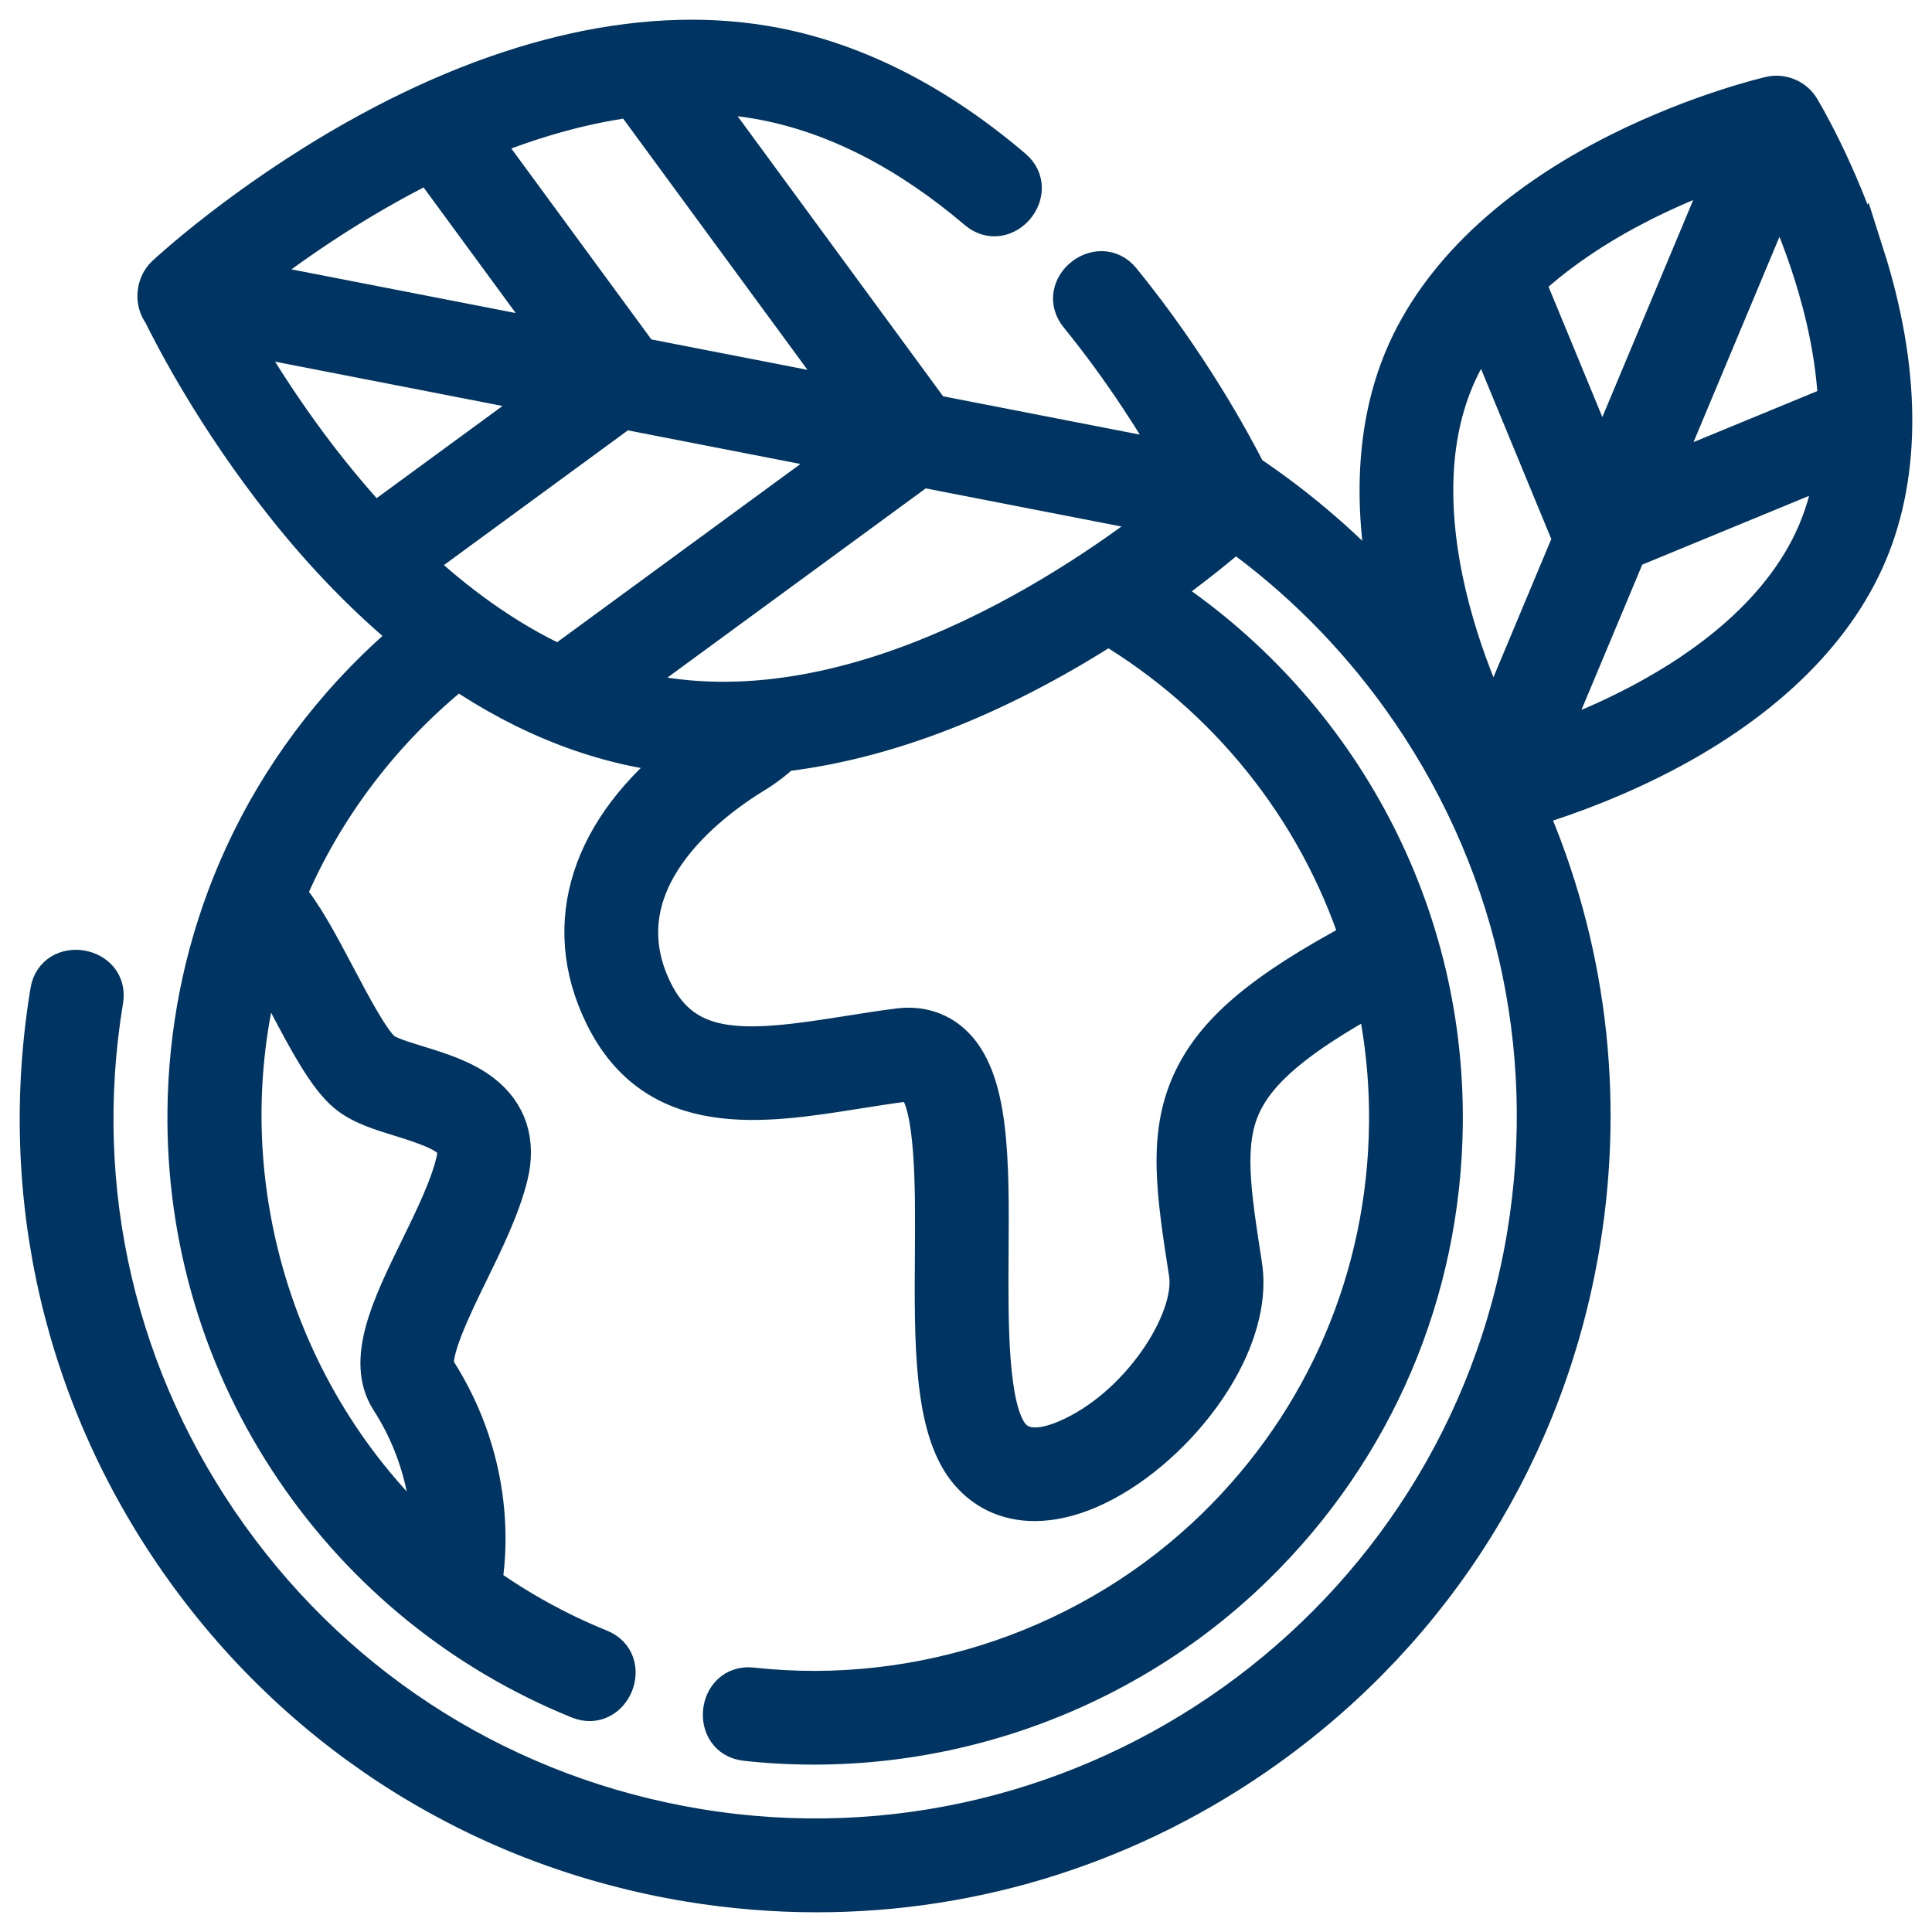
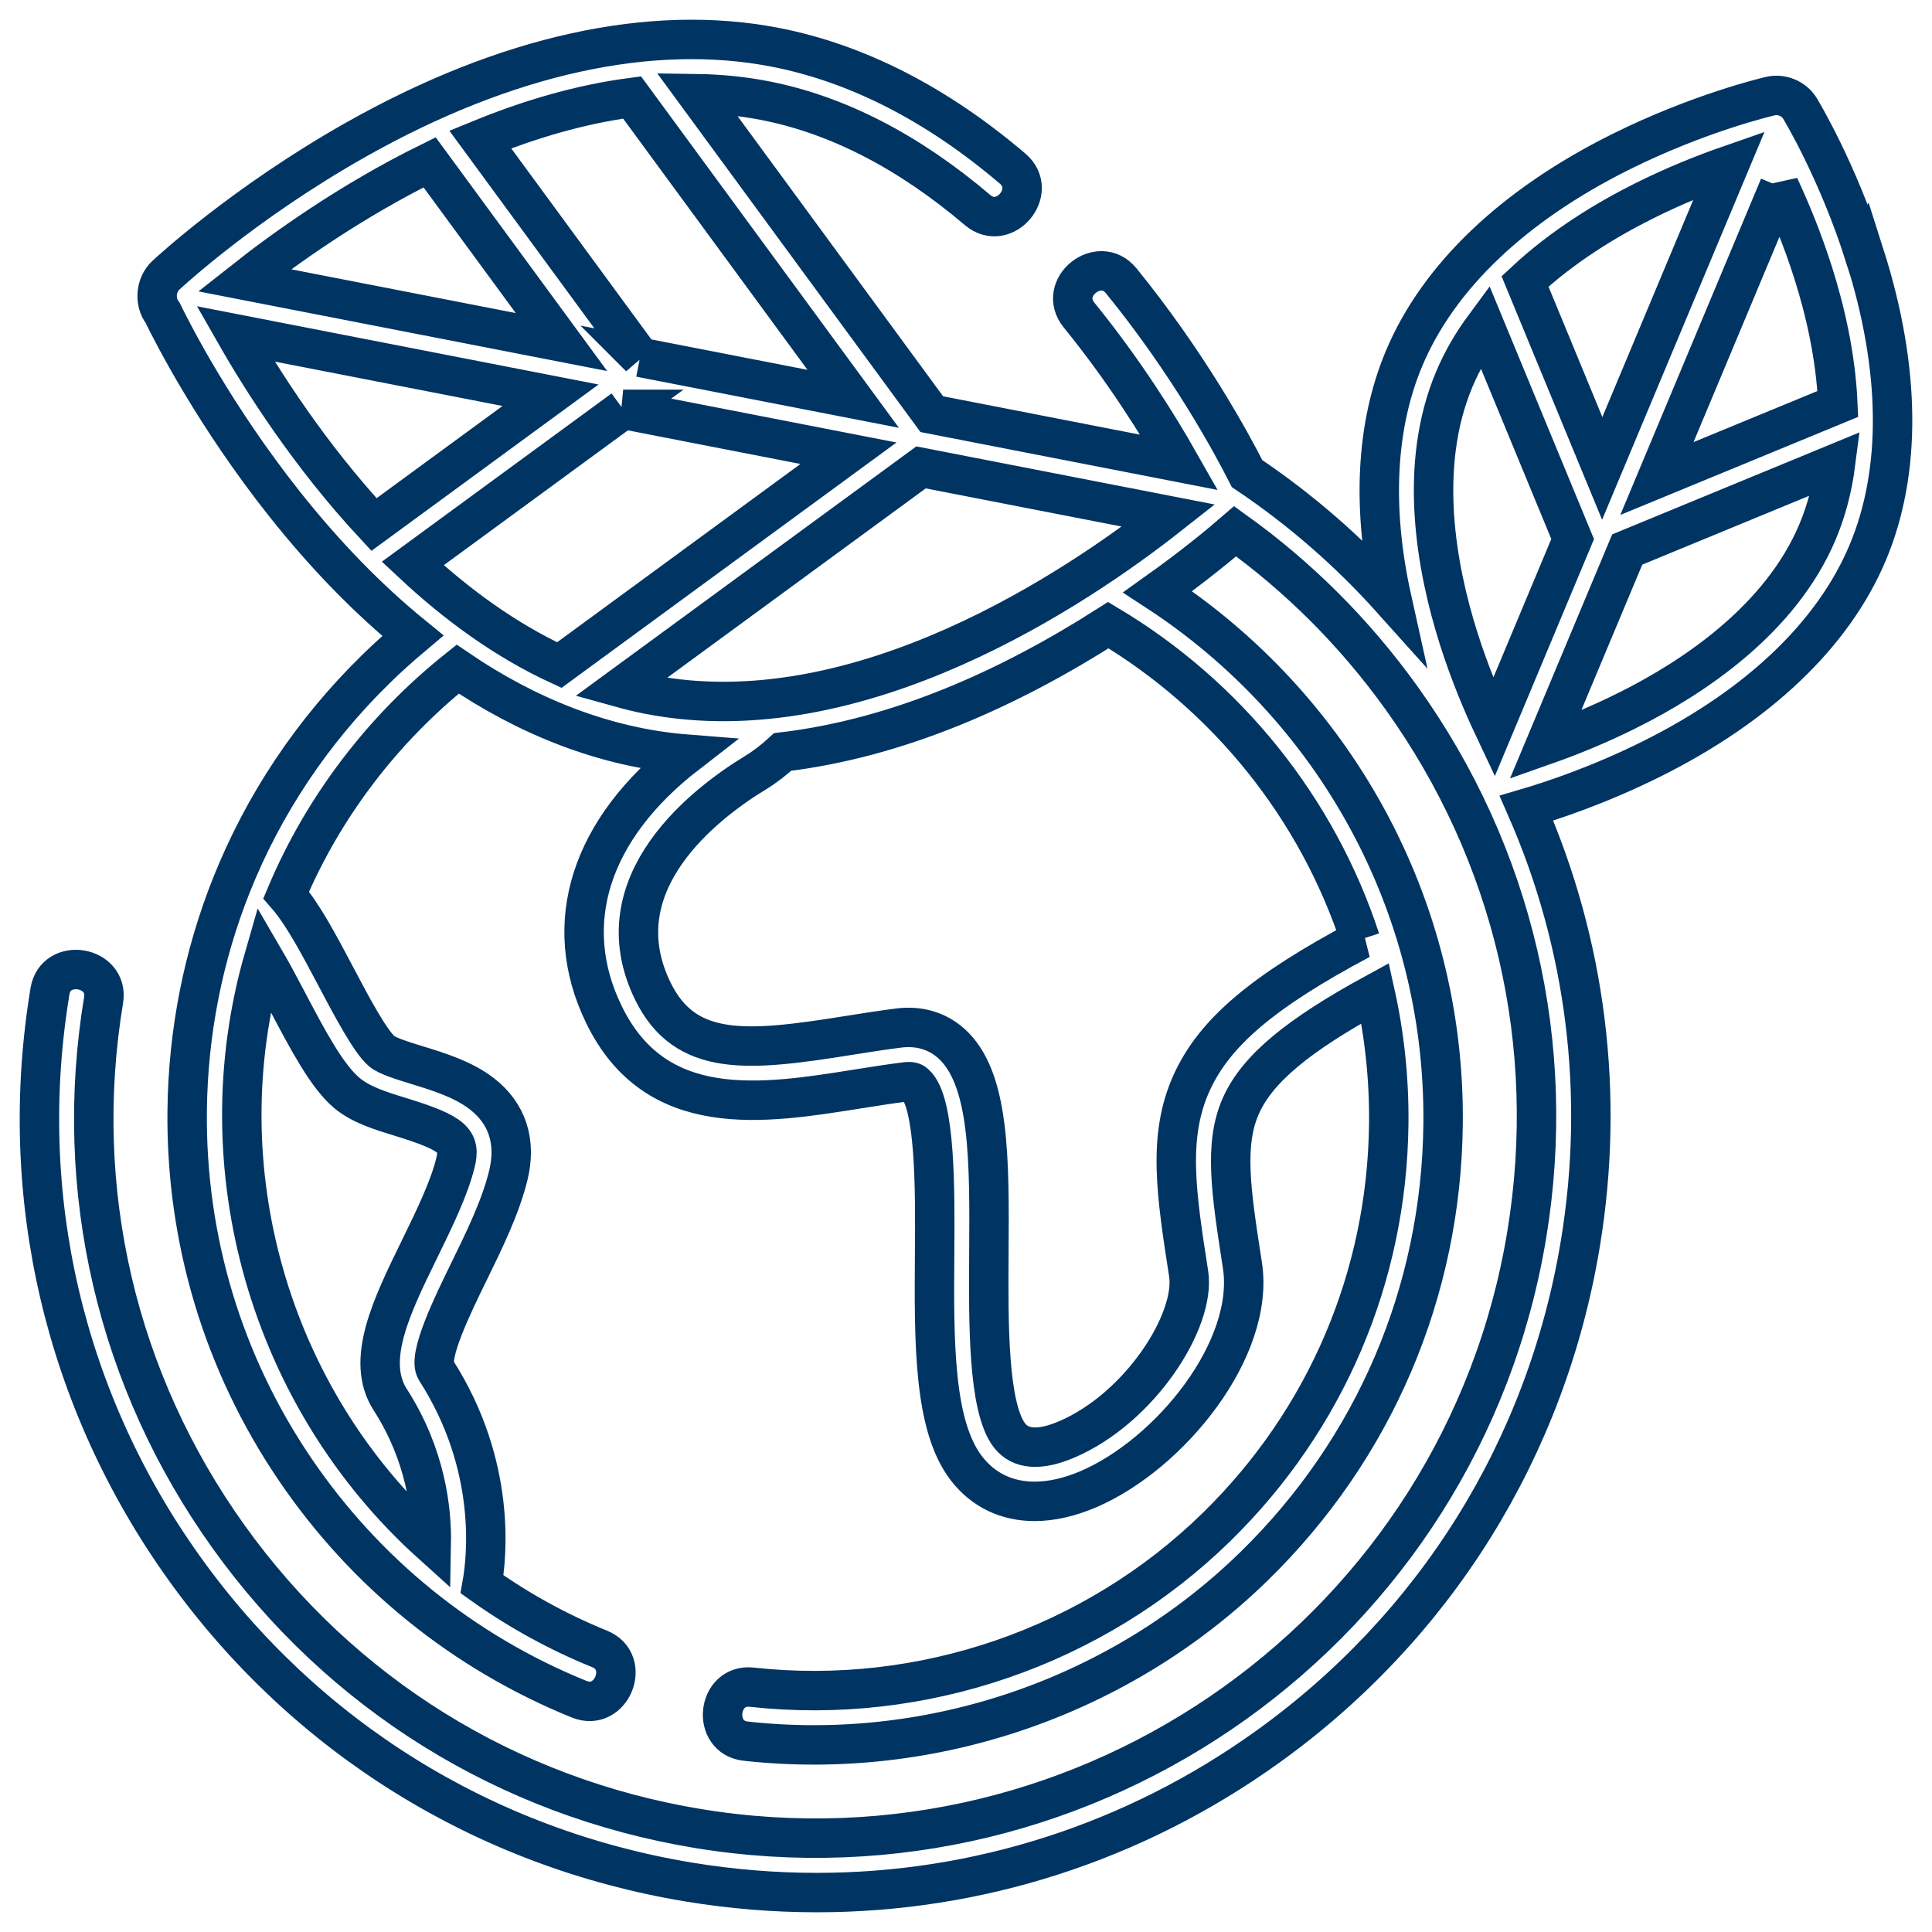
<svg xmlns="http://www.w3.org/2000/svg" width="49" height="49" viewBox="0 0 49 49" fill="none">
  <mask id="path-1-outside-1_1449_4898" maskUnits="userSpaceOnUse" x="0" y="0" width="49" height="49" fill="black">
    <rect fill="white" width="49" height="49" />
-     <path d="M47.291 6.479C46.611 4.343 45.69 2.814 45.651 2.75C45.501 2.502 45.189 2.372 44.908 2.436C44.835 2.453 43.096 2.858 41.089 3.859C38.381 5.211 36.489 7.015 35.617 9.075C34.892 10.791 34.788 12.889 35.303 15.207C34.206 13.984 32.973 12.913 31.629 12.012C31.218 11.202 30.132 9.206 28.436 7.121C27.877 6.435 26.802 7.296 27.366 7.989C28.509 9.395 29.37 10.777 29.909 11.727L23.632 10.504L17.668 2.376C18.247 2.384 18.828 2.44 19.407 2.553C21.24 2.912 23.05 3.845 24.79 5.325C25.471 5.905 26.356 4.85 25.683 4.277C23.763 2.641 21.74 1.606 19.672 1.201C16.514 0.584 12.832 1.394 9.022 3.545C6.182 5.149 4.283 6.911 4.204 6.984C3.95 7.222 3.91 7.653 4.122 7.93C4.401 8.501 5.456 10.56 7.213 12.777C8.249 14.084 9.34 15.203 10.47 16.123C10.15 16.392 9.837 16.673 9.535 16.968C7.92 18.547 6.684 20.408 5.872 22.443C5.155 24.241 4.769 26.175 4.747 28.17C4.712 31.43 5.657 34.575 7.482 37.264C9.265 39.891 11.756 41.907 14.689 43.096C15.509 43.428 16.028 42.153 15.207 41.82C14.144 41.389 13.147 40.837 12.226 40.181C12.343 39.529 12.616 37.181 11.056 34.751C10.837 34.411 11.491 33.075 11.881 32.278C12.283 31.456 12.699 30.606 12.893 29.806C13.099 28.956 12.867 28.242 12.223 27.742C11.75 27.374 11.13 27.184 10.584 27.016C10.23 26.907 9.828 26.784 9.685 26.664C9.389 26.416 8.906 25.502 8.518 24.767C8.087 23.951 7.677 23.176 7.258 22.698C8.2 20.462 9.713 18.484 11.608 16.971C13.339 18.15 15.315 18.963 17.414 19.128C14.979 21.013 14.191 23.421 15.318 25.733C16.632 28.434 19.339 28.003 21.727 27.623C22.14 27.557 22.568 27.489 22.977 27.438C23.131 27.418 23.177 27.46 23.208 27.487C23.731 27.952 23.716 30.172 23.704 31.792C23.688 34.035 23.674 36.153 24.51 37.24C24.937 37.794 25.537 38.078 26.24 38.078C26.662 38.078 27.12 37.976 27.601 37.771C29.679 36.881 31.84 34.204 31.51 32.087C31.223 30.235 31.031 29.011 31.481 28.026C31.896 27.113 32.901 26.268 34.878 25.19C35.115 26.256 35.234 27.365 35.222 28.502C35.18 32.385 33.627 36.019 30.849 38.734C27.745 41.768 23.382 43.267 19.066 42.791C18.187 42.696 18.035 44.063 18.915 44.16C23.639 44.68 28.416 43.039 31.812 39.718C34.854 36.745 36.554 32.767 36.6 28.516C36.662 22.88 33.767 17.886 29.362 15.009C30.272 14.361 30.95 13.8 31.326 13.474C32.932 14.626 34.357 16.044 35.543 17.697C38.389 21.665 39.517 26.503 38.721 31.32C37.078 41.263 27.646 48.017 17.693 46.374C12.872 45.578 8.651 42.955 5.805 38.986C2.96 35.018 1.83 30.18 2.627 25.364C2.77 24.497 1.411 24.27 1.268 25.139C0.411 30.319 1.625 35.522 4.685 39.789C7.745 44.056 12.285 46.877 17.469 47.733C18.553 47.912 19.638 48 20.716 48C24.79 48 28.753 46.736 32.13 44.318C36.402 41.26 39.225 36.724 40.081 31.544C40.708 27.748 40.223 23.94 38.715 20.498C39.411 20.293 40.595 19.894 41.892 19.247C44.6 17.896 46.492 16.092 47.363 14.031C48.236 11.97 48.211 9.357 47.293 6.475L47.291 6.479ZM7.297 25.411C7.81 26.383 8.295 27.301 8.799 27.722C9.156 28.02 9.652 28.173 10.178 28.334C11.525 28.748 11.681 28.951 11.553 29.483C11.394 30.138 11.012 30.919 10.643 31.675C9.931 33.13 9.259 34.504 9.896 35.496C10.799 36.903 10.954 38.288 10.938 39.15C6.834 35.451 5.162 29.61 6.692 24.301C6.895 24.648 7.108 25.052 7.298 25.412L7.297 25.411ZM40.636 11.88L38.678 7.137C39.631 6.247 40.736 5.577 41.678 5.105C42.48 4.703 43.243 4.402 43.856 4.189L40.636 11.88ZM45.126 4.723C45.4 5.311 45.717 6.068 45.988 6.925C46.286 7.864 46.559 9.03 46.612 10.245L42.023 12.137L45.126 4.724V4.723ZM36.887 9.611C37.09 9.131 37.353 8.686 37.657 8.275L39.886 13.672L37.886 18.452C37.605 17.856 37.273 17.073 36.992 16.185C36.429 14.405 35.954 11.819 36.887 9.611ZM41.302 18.004C40.53 18.392 39.793 18.685 39.194 18.896L41.27 13.937L46.554 11.758C46.478 12.35 46.331 12.935 46.093 13.498C45.16 15.705 42.973 17.167 41.303 18.004H41.302ZM16.455 17.612C16.212 17.565 15.971 17.506 15.734 17.44L23.36 11.854L29.64 13.077C27.353 14.878 21.785 18.656 16.454 17.612H16.455ZM9.485 13.304C7.854 11.548 6.659 9.67 5.972 8.467L13.963 10.024L9.485 13.304ZM10.896 4.117L14.24 8.675L6.197 7.108C7.209 6.309 8.881 5.11 10.896 4.117ZM16.234 9.063L12.18 3.537C13.394 3.039 14.696 2.647 16.031 2.472L21.639 10.115L16.233 9.062L16.234 9.063ZM15.805 10.382L21.52 11.495L14.185 16.868C12.802 16.23 11.558 15.311 10.468 14.292L15.806 10.382H15.805ZM34.503 23.829C32.019 25.151 30.802 26.19 30.225 27.457C29.605 28.818 29.832 30.279 30.146 32.3C30.332 33.491 28.914 35.711 27.057 36.506C26.37 36.8 25.88 36.766 25.601 36.403C25.054 35.69 25.069 33.535 25.08 31.804C25.096 29.408 25.111 27.34 24.122 26.46C23.766 26.144 23.311 26.011 22.805 26.072C22.372 26.126 21.933 26.197 21.508 26.264C18.975 26.668 17.381 26.829 16.555 25.133C15.217 22.386 17.926 20.35 19.152 19.603C19.402 19.451 19.633 19.271 19.849 19.072C22.813 18.718 25.614 17.448 28.11 15.855C31.102 17.642 33.4 20.47 34.501 23.829H34.503Z" />
  </mask>
-   <path d="M47.291 6.479C46.611 4.343 45.69 2.814 45.651 2.75C45.501 2.502 45.189 2.372 44.908 2.436C44.835 2.453 43.096 2.858 41.089 3.859C38.381 5.211 36.489 7.015 35.617 9.075C34.892 10.791 34.788 12.889 35.303 15.207C34.206 13.984 32.973 12.913 31.629 12.012C31.218 11.202 30.132 9.206 28.436 7.121C27.877 6.435 26.802 7.296 27.366 7.989C28.509 9.395 29.37 10.777 29.909 11.727L23.632 10.504L17.668 2.376C18.247 2.384 18.828 2.44 19.407 2.553C21.24 2.912 23.05 3.845 24.79 5.325C25.471 5.905 26.356 4.85 25.683 4.277C23.763 2.641 21.74 1.606 19.672 1.201C16.514 0.584 12.832 1.394 9.022 3.545C6.182 5.149 4.283 6.911 4.204 6.984C3.95 7.222 3.91 7.653 4.122 7.93C4.401 8.501 5.456 10.56 7.213 12.777C8.249 14.084 9.34 15.203 10.47 16.123C10.15 16.392 9.837 16.673 9.535 16.968C7.92 18.547 6.684 20.408 5.872 22.443C5.155 24.241 4.769 26.175 4.747 28.17C4.712 31.43 5.657 34.575 7.482 37.264C9.265 39.891 11.756 41.907 14.689 43.096C15.509 43.428 16.028 42.153 15.207 41.82C14.144 41.389 13.147 40.837 12.226 40.181C12.343 39.529 12.616 37.181 11.056 34.751C10.837 34.411 11.491 33.075 11.881 32.278C12.283 31.456 12.699 30.606 12.893 29.806C13.099 28.956 12.867 28.242 12.223 27.742C11.75 27.374 11.13 27.184 10.584 27.016C10.23 26.907 9.828 26.784 9.685 26.664C9.389 26.416 8.906 25.502 8.518 24.767C8.087 23.951 7.677 23.176 7.258 22.698C8.2 20.462 9.713 18.484 11.608 16.971C13.339 18.15 15.315 18.963 17.414 19.128C14.979 21.013 14.191 23.421 15.318 25.733C16.632 28.434 19.339 28.003 21.727 27.623C22.14 27.557 22.568 27.489 22.977 27.438C23.131 27.418 23.177 27.46 23.208 27.487C23.731 27.952 23.716 30.172 23.704 31.792C23.688 34.035 23.674 36.153 24.51 37.24C24.937 37.794 25.537 38.078 26.24 38.078C26.662 38.078 27.12 37.976 27.601 37.771C29.679 36.881 31.84 34.204 31.51 32.087C31.223 30.235 31.031 29.011 31.481 28.026C31.896 27.113 32.901 26.268 34.878 25.19C35.115 26.256 35.234 27.365 35.222 28.502C35.18 32.385 33.627 36.019 30.849 38.734C27.745 41.768 23.382 43.267 19.066 42.791C18.187 42.696 18.035 44.063 18.915 44.16C23.639 44.68 28.416 43.039 31.812 39.718C34.854 36.745 36.554 32.767 36.6 28.516C36.662 22.88 33.767 17.886 29.362 15.009C30.272 14.361 30.95 13.8 31.326 13.474C32.932 14.626 34.357 16.044 35.543 17.697C38.389 21.665 39.517 26.503 38.721 31.32C37.078 41.263 27.646 48.017 17.693 46.374C12.872 45.578 8.651 42.955 5.805 38.986C2.96 35.018 1.83 30.18 2.627 25.364C2.77 24.497 1.411 24.27 1.268 25.139C0.411 30.319 1.625 35.522 4.685 39.789C7.745 44.056 12.285 46.877 17.469 47.733C18.553 47.912 19.638 48 20.716 48C24.79 48 28.753 46.736 32.13 44.318C36.402 41.26 39.225 36.724 40.081 31.544C40.708 27.748 40.223 23.94 38.715 20.498C39.411 20.293 40.595 19.894 41.892 19.247C44.6 17.896 46.492 16.092 47.363 14.031C48.236 11.97 48.211 9.357 47.293 6.475L47.291 6.479ZM7.297 25.411C7.81 26.383 8.295 27.301 8.799 27.722C9.156 28.02 9.652 28.173 10.178 28.334C11.525 28.748 11.681 28.951 11.553 29.483C11.394 30.138 11.012 30.919 10.643 31.675C9.931 33.13 9.259 34.504 9.896 35.496C10.799 36.903 10.954 38.288 10.938 39.15C6.834 35.451 5.162 29.61 6.692 24.301C6.895 24.648 7.108 25.052 7.298 25.412L7.297 25.411ZM40.636 11.88L38.678 7.137C39.631 6.247 40.736 5.577 41.678 5.105C42.48 4.703 43.243 4.402 43.856 4.189L40.636 11.88ZM45.126 4.723C45.4 5.311 45.717 6.068 45.988 6.925C46.286 7.864 46.559 9.03 46.612 10.245L42.023 12.137L45.126 4.724V4.723ZM36.887 9.611C37.09 9.131 37.353 8.686 37.657 8.275L39.886 13.672L37.886 18.452C37.605 17.856 37.273 17.073 36.992 16.185C36.429 14.405 35.954 11.819 36.887 9.611ZM41.302 18.004C40.53 18.392 39.793 18.685 39.194 18.896L41.27 13.937L46.554 11.758C46.478 12.35 46.331 12.935 46.093 13.498C45.16 15.705 42.973 17.167 41.303 18.004H41.302ZM16.455 17.612C16.212 17.565 15.971 17.506 15.734 17.44L23.36 11.854L29.64 13.077C27.353 14.878 21.785 18.656 16.454 17.612H16.455ZM9.485 13.304C7.854 11.548 6.659 9.67 5.972 8.467L13.963 10.024L9.485 13.304ZM10.896 4.117L14.24 8.675L6.197 7.108C7.209 6.309 8.881 5.11 10.896 4.117ZM16.234 9.063L12.18 3.537C13.394 3.039 14.696 2.647 16.031 2.472L21.639 10.115L16.233 9.062L16.234 9.063ZM15.805 10.382L21.52 11.495L14.185 16.868C12.802 16.23 11.558 15.311 10.468 14.292L15.806 10.382H15.805ZM34.503 23.829C32.019 25.151 30.802 26.19 30.225 27.457C29.605 28.818 29.832 30.279 30.146 32.3C30.332 33.491 28.914 35.711 27.057 36.506C26.37 36.8 25.88 36.766 25.601 36.403C25.054 35.69 25.069 33.535 25.08 31.804C25.096 29.408 25.111 27.34 24.122 26.46C23.766 26.144 23.311 26.011 22.805 26.072C22.372 26.126 21.933 26.197 21.508 26.264C18.975 26.668 17.381 26.829 16.555 25.133C15.217 22.386 17.926 20.35 19.152 19.603C19.402 19.451 19.633 19.271 19.849 19.072C22.813 18.718 25.614 17.448 28.11 15.855C31.102 17.642 33.4 20.47 34.501 23.829H34.503Z" fill="#003463" />
  <path d="M47.291 6.479C46.611 4.343 45.69 2.814 45.651 2.75C45.501 2.502 45.189 2.372 44.908 2.436C44.835 2.453 43.096 2.858 41.089 3.859C38.381 5.211 36.489 7.015 35.617 9.075C34.892 10.791 34.788 12.889 35.303 15.207C34.206 13.984 32.973 12.913 31.629 12.012C31.218 11.202 30.132 9.206 28.436 7.121C27.877 6.435 26.802 7.296 27.366 7.989C28.509 9.395 29.37 10.777 29.909 11.727L23.632 10.504L17.668 2.376C18.247 2.384 18.828 2.44 19.407 2.553C21.24 2.912 23.05 3.845 24.79 5.325C25.471 5.905 26.356 4.85 25.683 4.277C23.763 2.641 21.74 1.606 19.672 1.201C16.514 0.584 12.832 1.394 9.022 3.545C6.182 5.149 4.283 6.911 4.204 6.984C3.95 7.222 3.91 7.653 4.122 7.93C4.401 8.501 5.456 10.56 7.213 12.777C8.249 14.084 9.34 15.203 10.47 16.123C10.15 16.392 9.837 16.673 9.535 16.968C7.92 18.547 6.684 20.408 5.872 22.443C5.155 24.241 4.769 26.175 4.747 28.17C4.712 31.43 5.657 34.575 7.482 37.264C9.265 39.891 11.756 41.907 14.689 43.096C15.509 43.428 16.028 42.153 15.207 41.82C14.144 41.389 13.147 40.837 12.226 40.181C12.343 39.529 12.616 37.181 11.056 34.751C10.837 34.411 11.491 33.075 11.881 32.278C12.283 31.456 12.699 30.606 12.893 29.806C13.099 28.956 12.867 28.242 12.223 27.742C11.75 27.374 11.13 27.184 10.584 27.016C10.23 26.907 9.828 26.784 9.685 26.664C9.389 26.416 8.906 25.502 8.518 24.767C8.087 23.951 7.677 23.176 7.258 22.698C8.2 20.462 9.713 18.484 11.608 16.971C13.339 18.15 15.315 18.963 17.414 19.128C14.979 21.013 14.191 23.421 15.318 25.733C16.632 28.434 19.339 28.003 21.727 27.623C22.14 27.557 22.568 27.489 22.977 27.438C23.131 27.418 23.177 27.46 23.208 27.487C23.731 27.952 23.716 30.172 23.704 31.792C23.688 34.035 23.674 36.153 24.51 37.24C24.937 37.794 25.537 38.078 26.24 38.078C26.662 38.078 27.12 37.976 27.601 37.771C29.679 36.881 31.84 34.204 31.51 32.087C31.223 30.235 31.031 29.011 31.481 28.026C31.896 27.113 32.901 26.268 34.878 25.19C35.115 26.256 35.234 27.365 35.222 28.502C35.18 32.385 33.627 36.019 30.849 38.734C27.745 41.768 23.382 43.267 19.066 42.791C18.187 42.696 18.035 44.063 18.915 44.16C23.639 44.68 28.416 43.039 31.812 39.718C34.854 36.745 36.554 32.767 36.6 28.516C36.662 22.88 33.767 17.886 29.362 15.009C30.272 14.361 30.95 13.8 31.326 13.474C32.932 14.626 34.357 16.044 35.543 17.697C38.389 21.665 39.517 26.503 38.721 31.32C37.078 41.263 27.646 48.017 17.693 46.374C12.872 45.578 8.651 42.955 5.805 38.986C2.96 35.018 1.83 30.18 2.627 25.364C2.77 24.497 1.411 24.27 1.268 25.139C0.411 30.319 1.625 35.522 4.685 39.789C7.745 44.056 12.285 46.877 17.469 47.733C18.553 47.912 19.638 48 20.716 48C24.79 48 28.753 46.736 32.13 44.318C36.402 41.26 39.225 36.724 40.081 31.544C40.708 27.748 40.223 23.94 38.715 20.498C39.411 20.293 40.595 19.894 41.892 19.247C44.6 17.896 46.492 16.092 47.363 14.031C48.236 11.97 48.211 9.357 47.293 6.475L47.291 6.479ZM7.297 25.411C7.81 26.383 8.295 27.301 8.799 27.722C9.156 28.02 9.652 28.173 10.178 28.334C11.525 28.748 11.681 28.951 11.553 29.483C11.394 30.138 11.012 30.919 10.643 31.675C9.931 33.13 9.259 34.504 9.896 35.496C10.799 36.903 10.954 38.288 10.938 39.15C6.834 35.451 5.162 29.61 6.692 24.301C6.895 24.648 7.108 25.052 7.298 25.412L7.297 25.411ZM40.636 11.88L38.678 7.137C39.631 6.247 40.736 5.577 41.678 5.105C42.48 4.703 43.243 4.402 43.856 4.189L40.636 11.88ZM45.126 4.723C45.4 5.311 45.717 6.068 45.988 6.925C46.286 7.864 46.559 9.03 46.612 10.245L42.023 12.137L45.126 4.724V4.723ZM36.887 9.611C37.09 9.131 37.353 8.686 37.657 8.275L39.886 13.672L37.886 18.452C37.605 17.856 37.273 17.073 36.992 16.185C36.429 14.405 35.954 11.819 36.887 9.611ZM41.302 18.004C40.53 18.392 39.793 18.685 39.194 18.896L41.27 13.937L46.554 11.758C46.478 12.35 46.331 12.935 46.093 13.498C45.16 15.705 42.973 17.167 41.303 18.004H41.302ZM16.455 17.612C16.212 17.565 15.971 17.506 15.734 17.44L23.36 11.854L29.64 13.077C27.353 14.878 21.785 18.656 16.454 17.612H16.455ZM9.485 13.304C7.854 11.548 6.659 9.67 5.972 8.467L13.963 10.024L9.485 13.304ZM10.896 4.117L14.24 8.675L6.197 7.108C7.209 6.309 8.881 5.11 10.896 4.117ZM16.234 9.063L12.18 3.537C13.394 3.039 14.696 2.647 16.031 2.472L21.639 10.115L16.233 9.062L16.234 9.063ZM15.805 10.382L21.52 11.495L14.185 16.868C12.802 16.23 11.558 15.311 10.468 14.292L15.806 10.382H15.805ZM34.503 23.829C32.019 25.151 30.802 26.19 30.225 27.457C29.605 28.818 29.832 30.279 30.146 32.3C30.332 33.491 28.914 35.711 27.057 36.506C26.37 36.8 25.88 36.766 25.601 36.403C25.054 35.69 25.069 33.535 25.08 31.804C25.096 29.408 25.111 27.34 24.122 26.46C23.766 26.144 23.311 26.011 22.805 26.072C22.372 26.126 21.933 26.197 21.508 26.264C18.975 26.668 17.381 26.829 16.555 25.133C15.217 22.386 17.926 20.35 19.152 19.603C19.402 19.451 19.633 19.271 19.849 19.072C22.813 18.718 25.614 17.448 28.11 15.855C31.102 17.642 33.4 20.47 34.501 23.829H34.503Z" stroke="#003463" mask="url(#path-1-outside-1_1449_4898)" />
</svg>